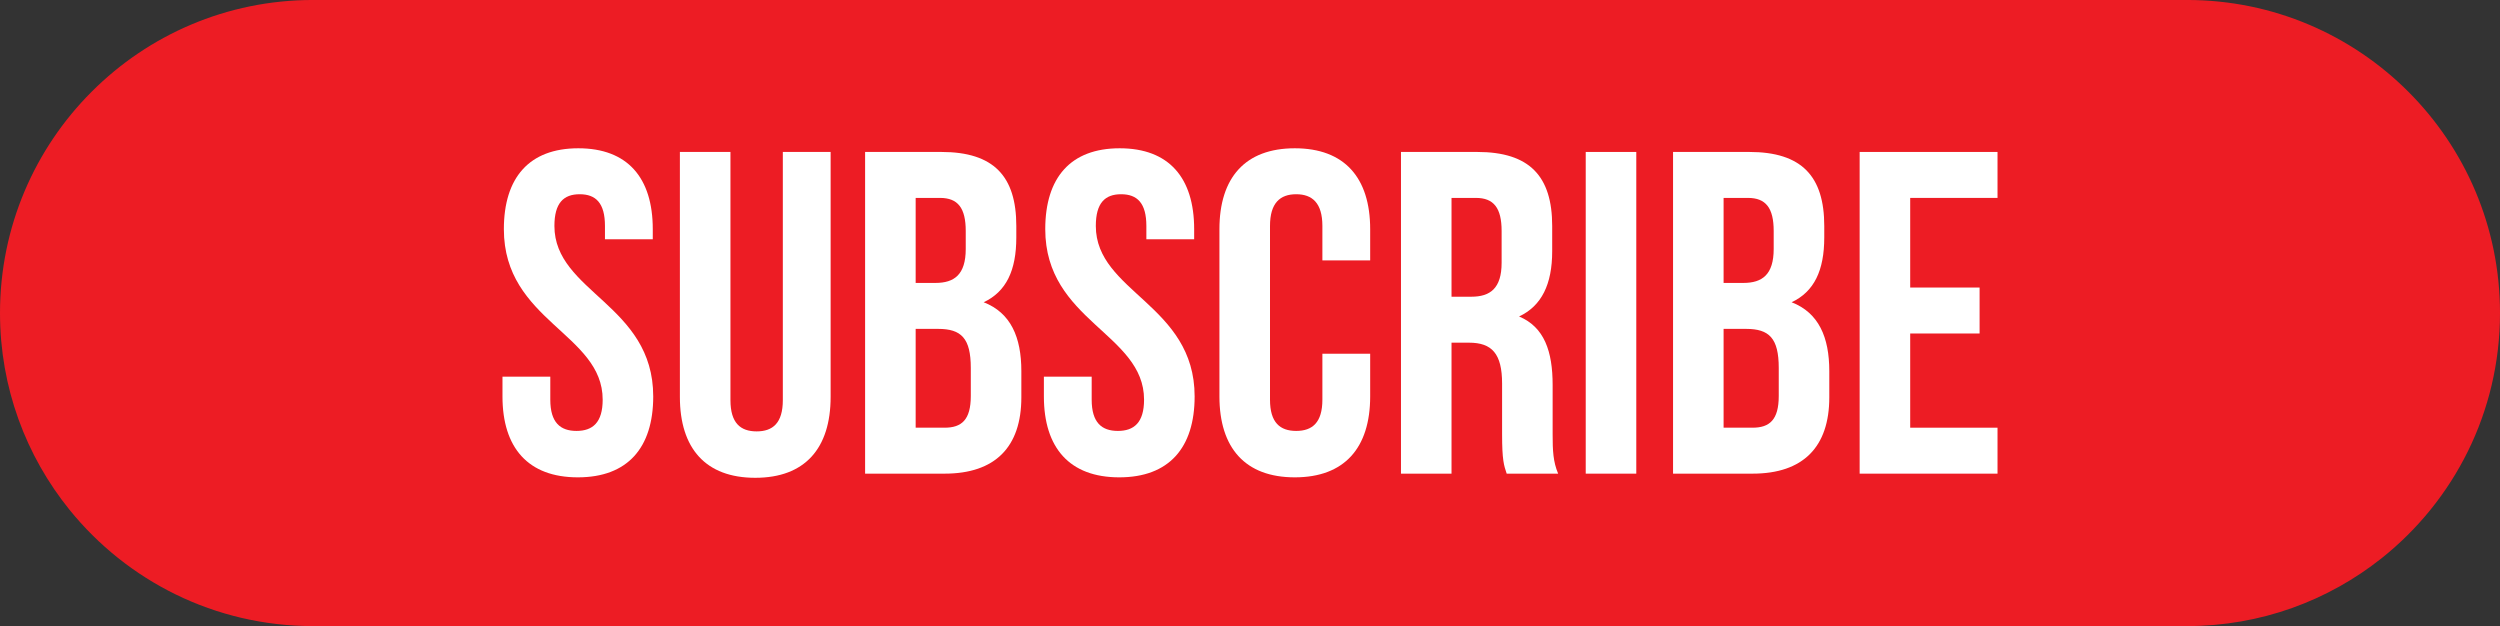
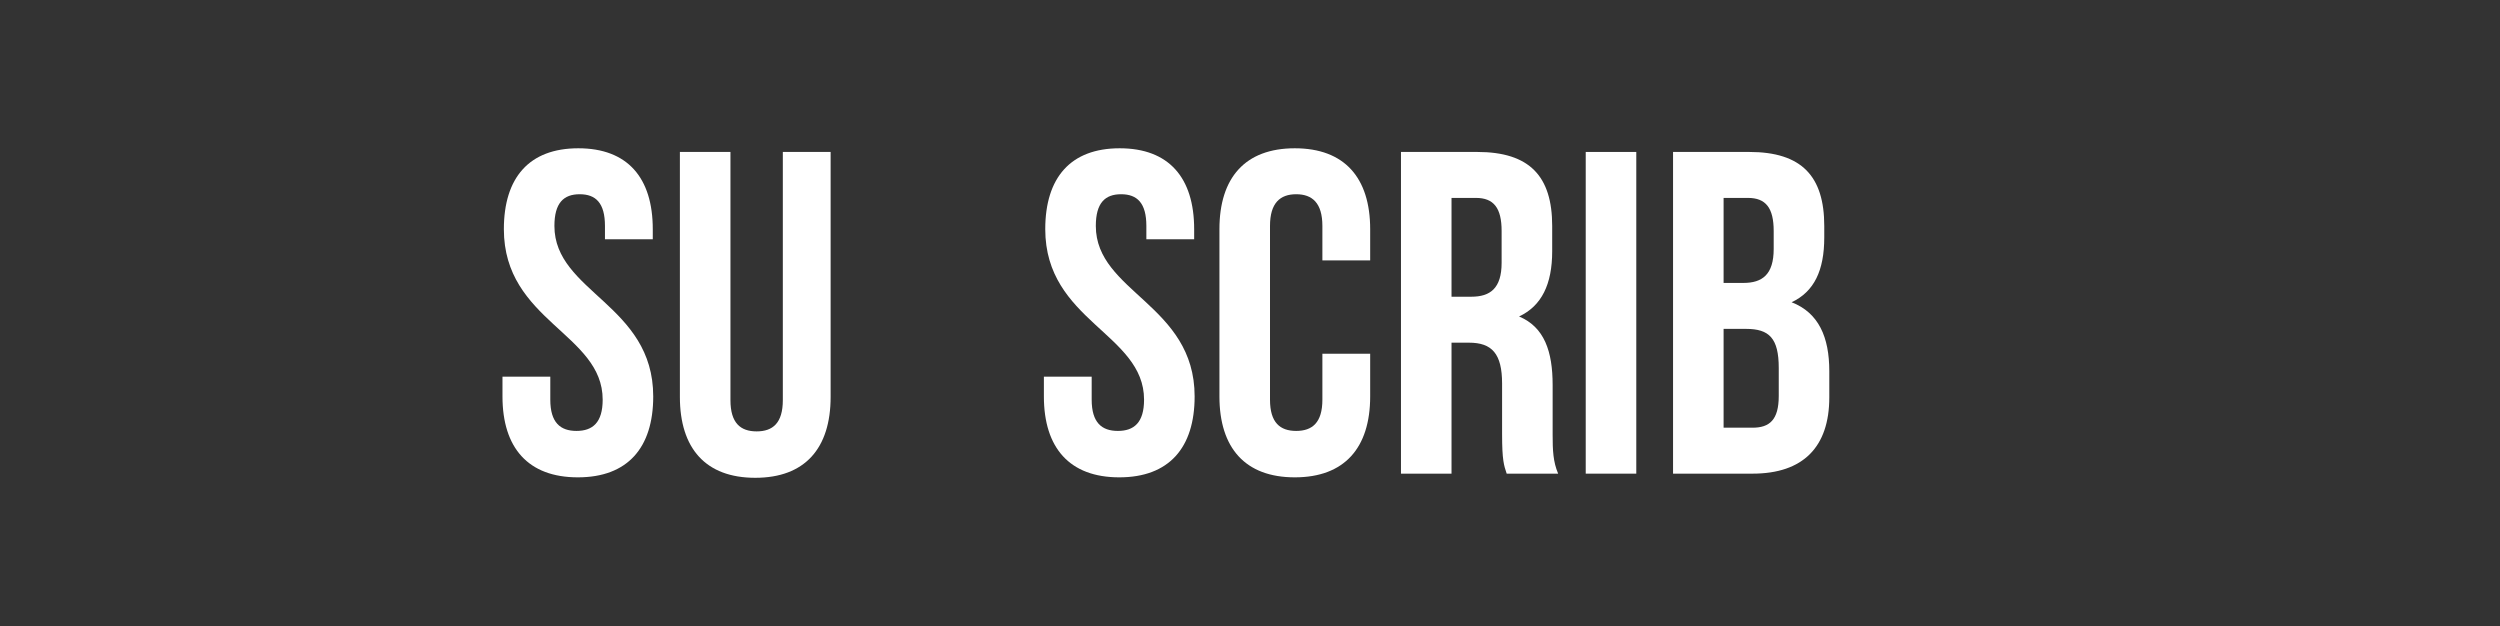
<svg xmlns="http://www.w3.org/2000/svg" height="125.2" preserveAspectRatio="xMidYMid meet" version="1.0" viewBox="0.0 0.0 500.0 125.2" width="500.0" zoomAndPan="magnify">
  <rect x="0.0" y="0.0" width="500.0" height="125.2" fill="#333333" stroke="none" />
  <defs>
    <clipPath id="a">
      <path d="M 0 0 L 500 0 L 500 125.219 L 0 125.219 Z M 0 0" />
    </clipPath>
  </defs>
  <g>
    <g clip-path="url(#a)" id="change1_1">
-       <path d="M 437.387 125.219 L 62.609 125.219 C 42.934 125.219 25.379 116.145 13.898 101.949 C 5.207 91.195 0 77.512 0 62.609 C 0 45.316 7.008 29.664 18.34 18.336 C 29.668 7.004 45.32 -0.004 62.609 -0.004 L 437.387 -0.004 C 454.68 -0.004 470.332 7.004 481.66 18.336 C 492.992 29.664 500 45.316 500 62.609 C 500 82.449 490.773 100.133 476.375 111.602 C 465.68 120.125 452.129 125.219 437.387 125.219" fill="#ed1c24" />
-     </g>
+       </g>
    <g id="change2_1">
      <path d="M 115.664 29.656 C 125.496 29.656 130.555 35.539 130.555 45.832 L 130.555 47.855 L 120.992 47.855 L 120.992 45.191 C 120.992 40.594 119.156 38.848 115.938 38.848 C 112.723 38.848 110.883 40.594 110.883 45.191 C 110.883 58.426 130.645 60.906 130.645 79.289 C 130.645 89.586 125.496 95.469 115.57 95.469 C 105.645 95.469 100.496 89.586 100.496 79.289 L 100.496 75.34 L 110.059 75.34 L 110.059 79.934 C 110.059 84.531 112.078 86.184 115.297 86.184 C 118.512 86.184 120.535 84.531 120.535 79.934 C 120.535 66.699 100.773 64.215 100.773 45.832 C 100.773 35.539 105.828 29.656 115.664 29.656" fill="#fff" />
    </g>
    <g id="change2_2">
      <path d="M 146.09 30.391 L 146.09 80.027 C 146.09 84.621 148.109 86.277 151.328 86.277 C 154.543 86.277 156.566 84.621 156.566 80.027 L 156.566 30.391 L 166.125 30.391 L 166.125 79.383 C 166.125 89.676 160.98 95.559 151.051 95.559 C 141.125 95.559 135.977 89.676 135.977 79.383 L 135.977 30.391 L 146.09 30.391" fill="#fff" />
    </g>
    <g id="change2_3">
-       <path d="M 183.133 65.777 L 183.133 85.539 L 188.922 85.539 C 192.32 85.539 194.16 83.977 194.16 79.199 L 194.16 73.59 C 194.16 67.617 192.23 65.777 187.637 65.777 Z M 183.133 39.582 L 183.133 56.586 L 187.082 56.586 C 190.852 56.586 193.148 54.934 193.148 49.785 L 193.148 46.203 C 193.148 41.605 191.586 39.582 188.004 39.582 Z M 203.262 45.191 L 203.262 47.488 C 203.262 54.105 201.238 58.336 196.734 60.449 C 202.156 62.562 204.27 67.434 204.27 74.234 L 204.27 79.473 C 204.27 89.402 199.031 94.73 188.922 94.73 L 173.02 94.73 L 173.02 30.391 L 188.277 30.391 C 198.758 30.391 203.262 35.262 203.262 45.191" fill="#fff" />
-     </g>
+       </g>
    <g id="change2_4">
      <path d="M 223.941 29.656 C 233.777 29.656 238.832 35.539 238.832 45.832 L 238.832 47.855 L 229.273 47.855 L 229.273 45.191 C 229.273 40.594 227.434 38.848 224.219 38.848 C 221 38.848 219.164 40.594 219.164 45.191 C 219.164 58.426 238.926 60.906 238.926 79.289 C 238.926 89.586 233.777 95.469 223.852 95.469 C 213.926 95.469 208.777 89.586 208.777 79.289 L 208.777 75.34 L 218.336 75.34 L 218.336 79.934 C 218.336 84.531 220.355 86.184 223.574 86.184 C 226.793 86.184 228.812 84.531 228.812 79.934 C 228.812 66.699 209.051 64.215 209.051 45.832 C 209.051 35.539 214.105 29.656 223.941 29.656" fill="#fff" />
    </g>
    <g id="change2_5">
      <path d="M 274.035 70.742 L 274.035 79.289 C 274.035 89.586 268.891 95.469 258.961 95.469 C 249.035 95.469 243.887 89.586 243.887 79.289 L 243.887 45.832 C 243.887 35.539 249.035 29.656 258.961 29.656 C 268.891 29.656 274.035 35.539 274.035 45.832 L 274.035 52.082 L 264.477 52.082 L 264.477 45.191 C 264.477 40.594 262.453 38.848 259.238 38.848 C 256.02 38.848 254 40.594 254 45.191 L 254 79.934 C 254 84.531 256.02 86.184 259.238 86.184 C 262.453 86.184 264.477 84.531 264.477 79.934 L 264.477 70.742 L 274.035 70.742" fill="#fff" />
    </g>
    <g id="change2_6">
      <path d="M 290.305 39.582 L 290.305 59.344 L 294.258 59.344 C 298.027 59.344 300.324 57.691 300.324 52.543 L 300.324 46.203 C 300.324 41.605 298.762 39.582 295.18 39.582 Z M 301.336 94.73 C 300.785 93.078 300.418 92.066 300.418 86.828 L 300.418 76.715 C 300.418 70.742 298.395 68.535 293.801 68.535 L 290.305 68.535 L 290.305 94.73 L 280.195 94.73 L 280.195 30.391 L 295.453 30.391 C 305.934 30.391 310.438 35.262 310.438 45.191 L 310.438 50.246 C 310.438 56.863 308.32 61.184 303.816 63.297 C 308.871 65.41 310.527 70.281 310.527 76.992 L 310.527 86.918 C 310.527 90.043 310.617 92.344 311.629 94.73 L 301.336 94.73" fill="#fff" />
    </g>
    <g id="change2_7">
      <path d="M 317.145 30.391 L 327.258 30.391 L 327.258 94.73 L 317.145 94.73 L 317.145 30.391" fill="#fff" />
    </g>
    <g id="change2_8">
      <path d="M 344.719 65.777 L 344.719 85.539 L 350.512 85.539 C 353.91 85.539 355.75 83.977 355.75 79.199 L 355.75 73.59 C 355.75 67.617 353.82 65.777 349.223 65.777 Z M 344.719 39.582 L 344.719 56.586 L 348.672 56.586 C 352.441 56.586 354.738 54.934 354.738 49.785 L 354.738 46.203 C 354.738 41.605 353.176 39.582 349.594 39.582 Z M 364.852 45.191 L 364.852 47.488 C 364.852 54.105 362.828 58.336 358.324 60.449 C 363.746 62.562 365.859 67.434 365.859 74.234 L 365.859 79.473 C 365.859 89.402 360.621 94.73 350.512 94.73 L 334.609 94.73 L 334.609 30.391 L 349.867 30.391 C 360.348 30.391 364.852 35.262 364.852 45.191" fill="#fff" />
    </g>
    <g id="change2_9">
-       <path d="M 382.039 57.508 L 395.918 57.508 L 395.918 66.699 L 382.039 66.699 L 382.039 85.539 L 399.504 85.539 L 399.504 94.73 L 371.93 94.73 L 371.93 30.391 L 399.504 30.391 L 399.504 39.582 L 382.039 39.582 L 382.039 57.508" fill="#fff" />
-     </g>
+       </g>
  </g>
</svg>